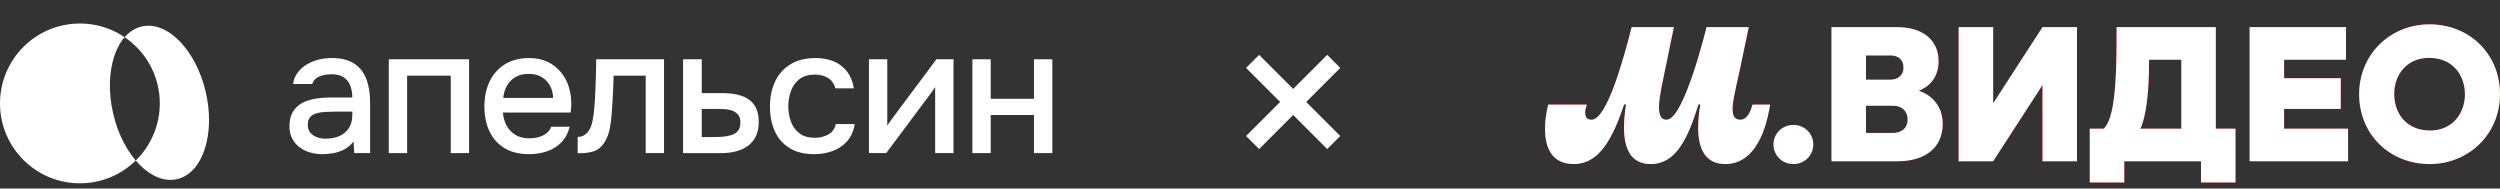
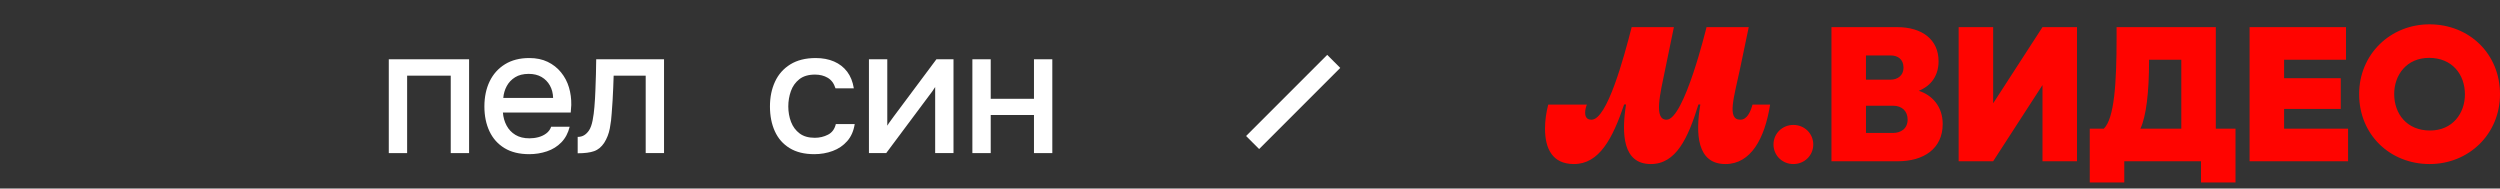
<svg xmlns="http://www.w3.org/2000/svg" width="411" height="31" viewBox="0 0 411 31" fill="none">
  <rect x="0" y="0" width="411" height="31" fill="#333333" stroke="none" />
-   <path d="M26.27 17C26.27 24.254 20.389 30.135 13.135 30.135C5.881 30.135 0 24.254 0 17C0 9.746 5.881 3.865 13.135 3.865C20.389 3.865 26.27 9.746 26.27 17ZM23.302 4.355C19.098 5.331 16.994 11.739 18.602 18.667C20.21 25.594 24.921 30.422 29.126 29.446C33.33 28.47 35.434 22.063 33.826 15.134C32.217 8.204 27.505 3.379 23.302 4.355Z" fill="white" />
-   <path d="M52.971 25.346C52.288 25.346 51.624 25.253 50.981 25.068C50.338 24.882 49.761 24.599 49.254 24.218C48.747 23.838 48.342 23.36 48.039 22.785C47.736 22.21 47.586 21.532 47.586 20.751C47.586 19.814 47.767 19.038 48.128 18.423C48.489 17.809 48.972 17.33 49.577 16.99C50.182 16.649 50.88 16.405 51.67 16.258C52.461 16.112 53.284 16.038 54.143 16.038H57.918C57.918 15.277 57.801 14.609 57.566 14.034C57.332 13.458 56.966 13.008 56.469 12.687C55.971 12.365 55.312 12.204 54.493 12.204C54.005 12.204 53.543 12.258 53.102 12.365C52.663 12.473 52.288 12.644 51.976 12.877C51.664 13.111 51.448 13.424 51.333 13.813H48.172C48.289 13.072 48.552 12.433 48.963 11.896C49.373 11.359 49.88 10.916 50.485 10.564C51.09 10.212 51.738 9.954 52.432 9.788C53.124 9.623 53.833 9.539 54.553 9.539C56.036 9.539 57.24 9.832 58.169 10.417C59.095 11.001 59.773 11.841 60.203 12.934C60.632 14.027 60.846 15.325 60.846 16.826V25.167H58.241L58.124 23.265C57.676 23.83 57.163 24.264 56.587 24.567C56.012 24.87 55.412 25.076 54.788 25.182C54.164 25.288 53.558 25.343 52.974 25.343L52.971 25.346ZM53.498 22.799C54.395 22.799 55.176 22.648 55.84 22.346C56.504 22.043 57.015 21.605 57.376 21.029C57.738 20.454 57.918 19.767 57.918 18.967V18.352H55.166C54.601 18.352 54.045 18.366 53.498 18.396C52.952 18.427 52.459 18.504 52.02 18.631C51.581 18.758 51.234 18.968 50.981 19.26C50.727 19.553 50.601 19.973 50.601 20.518C50.601 21.063 50.737 21.475 51.011 21.806C51.283 22.138 51.645 22.387 52.095 22.552C52.543 22.718 53.012 22.801 53.5 22.801L53.498 22.799Z" fill="white" />
  <path d="M63.917 25.171V9.745H77.117V25.169H74.102V12.438H66.932V25.171H63.917Z" fill="white" />
  <path d="M87.011 25.346C85.391 25.346 84.035 25.015 82.942 24.351C81.849 23.688 81.025 22.766 80.469 21.585C79.913 20.405 79.634 19.044 79.634 17.503C79.634 15.961 79.923 14.566 80.498 13.376C81.073 12.186 81.912 11.25 83.015 10.566C84.118 9.883 85.448 9.541 87.011 9.541C88.162 9.541 89.171 9.75 90.04 10.169C90.908 10.589 91.64 11.164 92.235 11.896C92.831 12.628 93.265 13.452 93.537 14.369C93.81 15.287 93.937 16.253 93.918 17.267C93.899 17.482 93.883 17.687 93.873 17.881C93.864 18.076 93.848 18.282 93.829 18.496H82.678C82.736 19.277 82.936 19.988 83.278 20.633C83.619 21.276 84.102 21.79 84.728 22.17C85.352 22.55 86.122 22.74 87.039 22.74C87.546 22.74 88.039 22.677 88.517 22.55C88.996 22.424 89.425 22.219 89.805 21.936C90.185 21.654 90.453 21.288 90.61 20.838H93.653C93.4 21.872 92.945 22.726 92.292 23.399C91.638 24.073 90.847 24.565 89.922 24.877C88.996 25.189 88.025 25.346 87.011 25.346ZM82.736 16.096H90.931C90.912 15.336 90.737 14.658 90.406 14.062C90.073 13.466 89.615 12.999 89.03 12.657C88.444 12.316 87.743 12.145 86.923 12.145C86.025 12.145 85.279 12.33 84.685 12.701C84.089 13.072 83.631 13.555 83.31 14.151C82.988 14.746 82.798 15.394 82.74 16.098L82.736 16.096Z" fill="white" />
  <path d="M94.971 25.199V22.506C95.382 22.506 95.736 22.414 96.039 22.227C96.341 22.042 96.609 21.774 96.844 21.422C97.097 21.033 97.292 20.486 97.428 19.783C97.565 19.081 97.663 18.349 97.721 17.587C97.799 16.67 97.853 15.764 97.883 14.865C97.913 13.969 97.942 13.089 97.972 12.231C98 11.372 98.016 10.543 98.016 9.743H109.167V25.167H106.153V12.438H100.885C100.866 13.081 100.841 13.755 100.812 14.458C100.782 15.16 100.749 15.858 100.709 16.551C100.67 17.243 100.621 17.932 100.564 18.615C100.524 19.396 100.421 20.225 100.256 21.102C100.09 21.98 99.782 22.77 99.334 23.472C98.886 24.155 98.335 24.614 97.68 24.847C97.026 25.082 96.124 25.199 94.973 25.199H94.971Z" fill="white" />
-   <path d="M112.298 25.171V9.745H115.371V15.306H118.679C119.596 15.306 120.42 15.383 121.152 15.54C121.884 15.697 122.518 15.955 123.055 16.316C123.592 16.678 124.005 17.166 124.298 17.78C124.591 18.395 124.737 19.171 124.737 20.107C124.737 20.985 124.58 21.747 124.268 22.39C123.956 23.034 123.522 23.561 122.966 23.971C122.41 24.382 121.756 24.684 121.005 24.879C120.254 25.074 119.44 25.172 118.56 25.172H112.296L112.298 25.171ZM115.371 22.536H117.039C117.645 22.536 118.22 22.517 118.766 22.477C119.313 22.439 119.81 22.346 120.259 22.2C120.707 22.054 121.063 21.82 121.326 21.498C121.589 21.177 121.721 20.743 121.721 20.196C121.721 19.65 121.613 19.23 121.399 18.938C121.184 18.645 120.907 18.422 120.564 18.265C120.222 18.11 119.851 18.012 119.452 17.972C119.053 17.932 118.638 17.913 118.209 17.913H115.37V22.538L115.371 22.536Z" fill="white" />
  <path d="M133.869 25.346C132.25 25.346 130.898 25.015 129.815 24.351C128.731 23.688 127.922 22.766 127.386 21.585C126.849 20.405 126.581 19.044 126.581 17.503C126.581 15.961 126.859 14.62 127.416 13.42C127.972 12.221 128.812 11.274 129.934 10.581C131.055 9.889 132.446 9.542 134.105 9.542C135.236 9.542 136.242 9.732 137.12 10.112C137.997 10.493 138.715 11.049 139.271 11.781C139.827 12.512 140.193 13.425 140.369 14.517H137.354C137.101 13.716 136.676 13.141 136.08 12.79C135.485 12.438 134.788 12.262 133.988 12.262C132.915 12.262 132.056 12.516 131.412 13.023C130.768 13.53 130.304 14.184 130.021 14.984C129.737 15.784 129.596 16.624 129.596 17.501C129.596 18.379 129.747 19.268 130.049 20.047C130.352 20.828 130.819 21.457 131.454 21.935C132.088 22.414 132.923 22.653 133.957 22.653C134.737 22.653 135.459 22.482 136.123 22.141C136.787 21.801 137.216 21.219 137.411 20.4H140.513C140.337 21.532 139.928 22.465 139.284 23.195C138.64 23.927 137.845 24.469 136.898 24.819C135.952 25.17 134.941 25.346 133.869 25.346Z" fill="white" />
  <path d="M142.854 25.171V9.745H145.869V20.662C146.005 20.427 146.181 20.169 146.395 19.886C146.611 19.604 146.775 19.374 146.893 19.198L153.946 9.745H156.756V25.169H153.741V14.311C153.584 14.564 153.42 14.813 153.244 15.057C153.068 15.301 152.902 15.521 152.746 15.716L145.692 25.169H142.853L142.854 25.171Z" fill="white" />
  <path d="M159.859 25.171V9.745H162.874V16.242H169.986V9.745H173V25.169H169.986V18.905H162.874V25.169H159.859V25.171Z" fill="white" />
  <path d="M218.193 11.166L207 22.359" stroke="white" stroke-width="3.033" stroke-linecap="square" />
-   <path d="M218.193 22.359L207 11.166" stroke="white" stroke-width="3.033" stroke-linecap="square" />
  <path d="M258.75 26.969C262.913 26.969 265.103 22.805 267.014 17.169H267.322C266.55 22.038 266.797 26.969 271.393 26.969C275.525 26.969 277.499 22.773 279.226 17.169H279.534C278.733 21.946 278.948 26.969 283.666 26.969C287.798 26.969 290.112 22.866 291.006 17.2H288.108C287.769 18.455 287.182 19.68 286.104 19.68C283.853 19.68 285.087 15.943 286.073 11.258L287.492 4.459H280.553C280.553 4.459 276.883 19.68 273.985 19.68C271.856 19.68 272.905 15.516 273.799 11.197L275.187 4.459H268.248C266.953 9.511 264.208 19.68 261.648 19.68C260.815 19.68 260.6 19.159 260.6 18.486C260.6 18.057 260.722 17.598 260.878 17.2H254.525C254.185 18.547 254 19.833 254 21.15C254 24.458 255.234 26.969 258.75 26.969ZM294.832 26.969C296.652 26.969 298.101 25.559 298.101 23.754C298.101 21.946 296.652 20.538 294.832 20.538C293.012 20.538 291.563 21.948 291.563 23.754C291.563 25.561 293.012 26.969 294.832 26.969ZM313.613 19.65C313.613 21.181 312.472 21.856 311.208 21.856H306.768V17.384H311.239C312.655 17.384 313.613 18.241 313.613 19.65ZM306.766 9.115H310.837C312.009 9.115 312.934 9.758 312.934 11.105C312.934 12.514 311.854 13.095 310.837 13.095H306.766V9.115ZM315.37 14.965C317.036 14.322 318.7 12.851 318.7 10.065C318.7 6.513 316.017 4.46 311.885 4.46H301.092V26.51H312.009C316.203 26.51 319.379 24.489 319.379 20.386C319.379 17.507 317.652 15.608 315.37 14.904V14.965ZM405.233 15.516C405.233 18.639 403.198 21.456 399.496 21.456C395.672 21.456 393.606 18.7 393.606 15.453C393.606 12.33 395.641 9.513 399.341 9.513C403.168 9.513 405.233 12.269 405.233 15.516ZM387.841 15.485C387.841 22.13 392.898 26.969 399.435 26.969C405.849 26.969 411 22.07 411 15.485C411 8.839 405.942 4 399.405 4C392.991 4 387.841 8.901 387.841 15.485ZM358.606 9.819V21.15H351.884C352.84 19.098 353.304 15.147 353.304 10.064V9.819H358.606ZM364.28 21.15V4.46H347.967V6.145C347.967 13.708 347.598 19.435 345.871 21.15H343.557V30H349.231V26.508H361.844V30H367.518V21.15H364.28ZM375.506 21.15V17.904H384.82V12.851H375.506V9.82H385.683V4.46H369.832V26.51H386.022V21.15H375.506ZM335.785 4.46L327.675 16.986V4.46H322.001V26.51H327.675L335.785 13.985V26.51H341.459V4.46H335.785Z" fill="#FF0400" />
-   <path d="M258.75 26.969C262.913 26.969 265.103 22.805 267.014 17.169H267.322C266.55 22.038 266.797 26.969 271.393 26.969C275.525 26.969 277.499 22.773 279.226 17.169H279.534C278.733 21.946 278.948 26.969 283.666 26.969C287.798 26.969 290.112 22.866 291.006 17.2H288.108C287.769 18.455 287.182 19.68 286.104 19.68C283.853 19.68 285.087 15.943 286.073 11.258L287.492 4.459H280.553C280.553 4.459 276.883 19.68 273.985 19.68C271.856 19.68 272.905 15.516 273.799 11.197L275.187 4.459H268.248C266.953 9.511 264.208 19.68 261.648 19.68C260.815 19.68 260.6 19.159 260.6 18.486C260.6 18.057 260.722 17.598 260.878 17.2H254.525C254.185 18.547 254 19.833 254 21.15C254 24.458 255.234 26.969 258.75 26.969ZM294.832 26.969C296.652 26.969 298.101 25.559 298.101 23.754C298.101 21.946 296.652 20.538 294.832 20.538C293.012 20.538 291.563 21.948 291.563 23.754C291.563 25.561 293.012 26.969 294.832 26.969ZM313.613 19.65C313.613 21.181 312.472 21.856 311.208 21.856H306.768V17.384H311.239C312.655 17.384 313.613 18.241 313.613 19.65ZM306.766 9.115H310.837C312.009 9.115 312.934 9.758 312.934 11.105C312.934 12.514 311.854 13.095 310.837 13.095H306.766V9.115ZM315.37 14.965C317.036 14.322 318.7 12.851 318.7 10.065C318.7 6.513 316.017 4.46 311.885 4.46H301.092V26.51H312.009C316.203 26.51 319.379 24.489 319.379 20.386C319.379 17.507 317.652 15.608 315.37 14.904V14.965ZM405.233 15.516C405.233 18.639 403.198 21.456 399.496 21.456C395.672 21.456 393.606 18.7 393.606 15.453C393.606 12.33 395.641 9.513 399.341 9.513C403.168 9.513 405.233 12.269 405.233 15.516ZM387.841 15.485C387.841 22.13 392.898 26.969 399.435 26.969C405.849 26.969 411 22.07 411 15.485C411 8.839 405.942 4 399.405 4C392.991 4 387.841 8.901 387.841 15.485ZM358.606 9.819V21.15H351.884C352.84 19.098 353.304 15.147 353.304 10.064V9.819H358.606ZM364.28 21.15V4.46H347.967V6.145C347.967 13.708 347.598 19.435 345.871 21.15H343.557V30H349.231V26.508H361.844V30H367.518V21.15H364.28ZM375.506 21.15V17.904H384.82V12.851H375.506V9.82H385.683V4.46H369.832V26.51H386.022V21.15H375.506ZM335.785 4.46L327.675 16.986V4.46H322.001V26.51H327.675L335.785 13.985V26.51H341.459V4.46H335.785Z" fill="white" />
</svg>